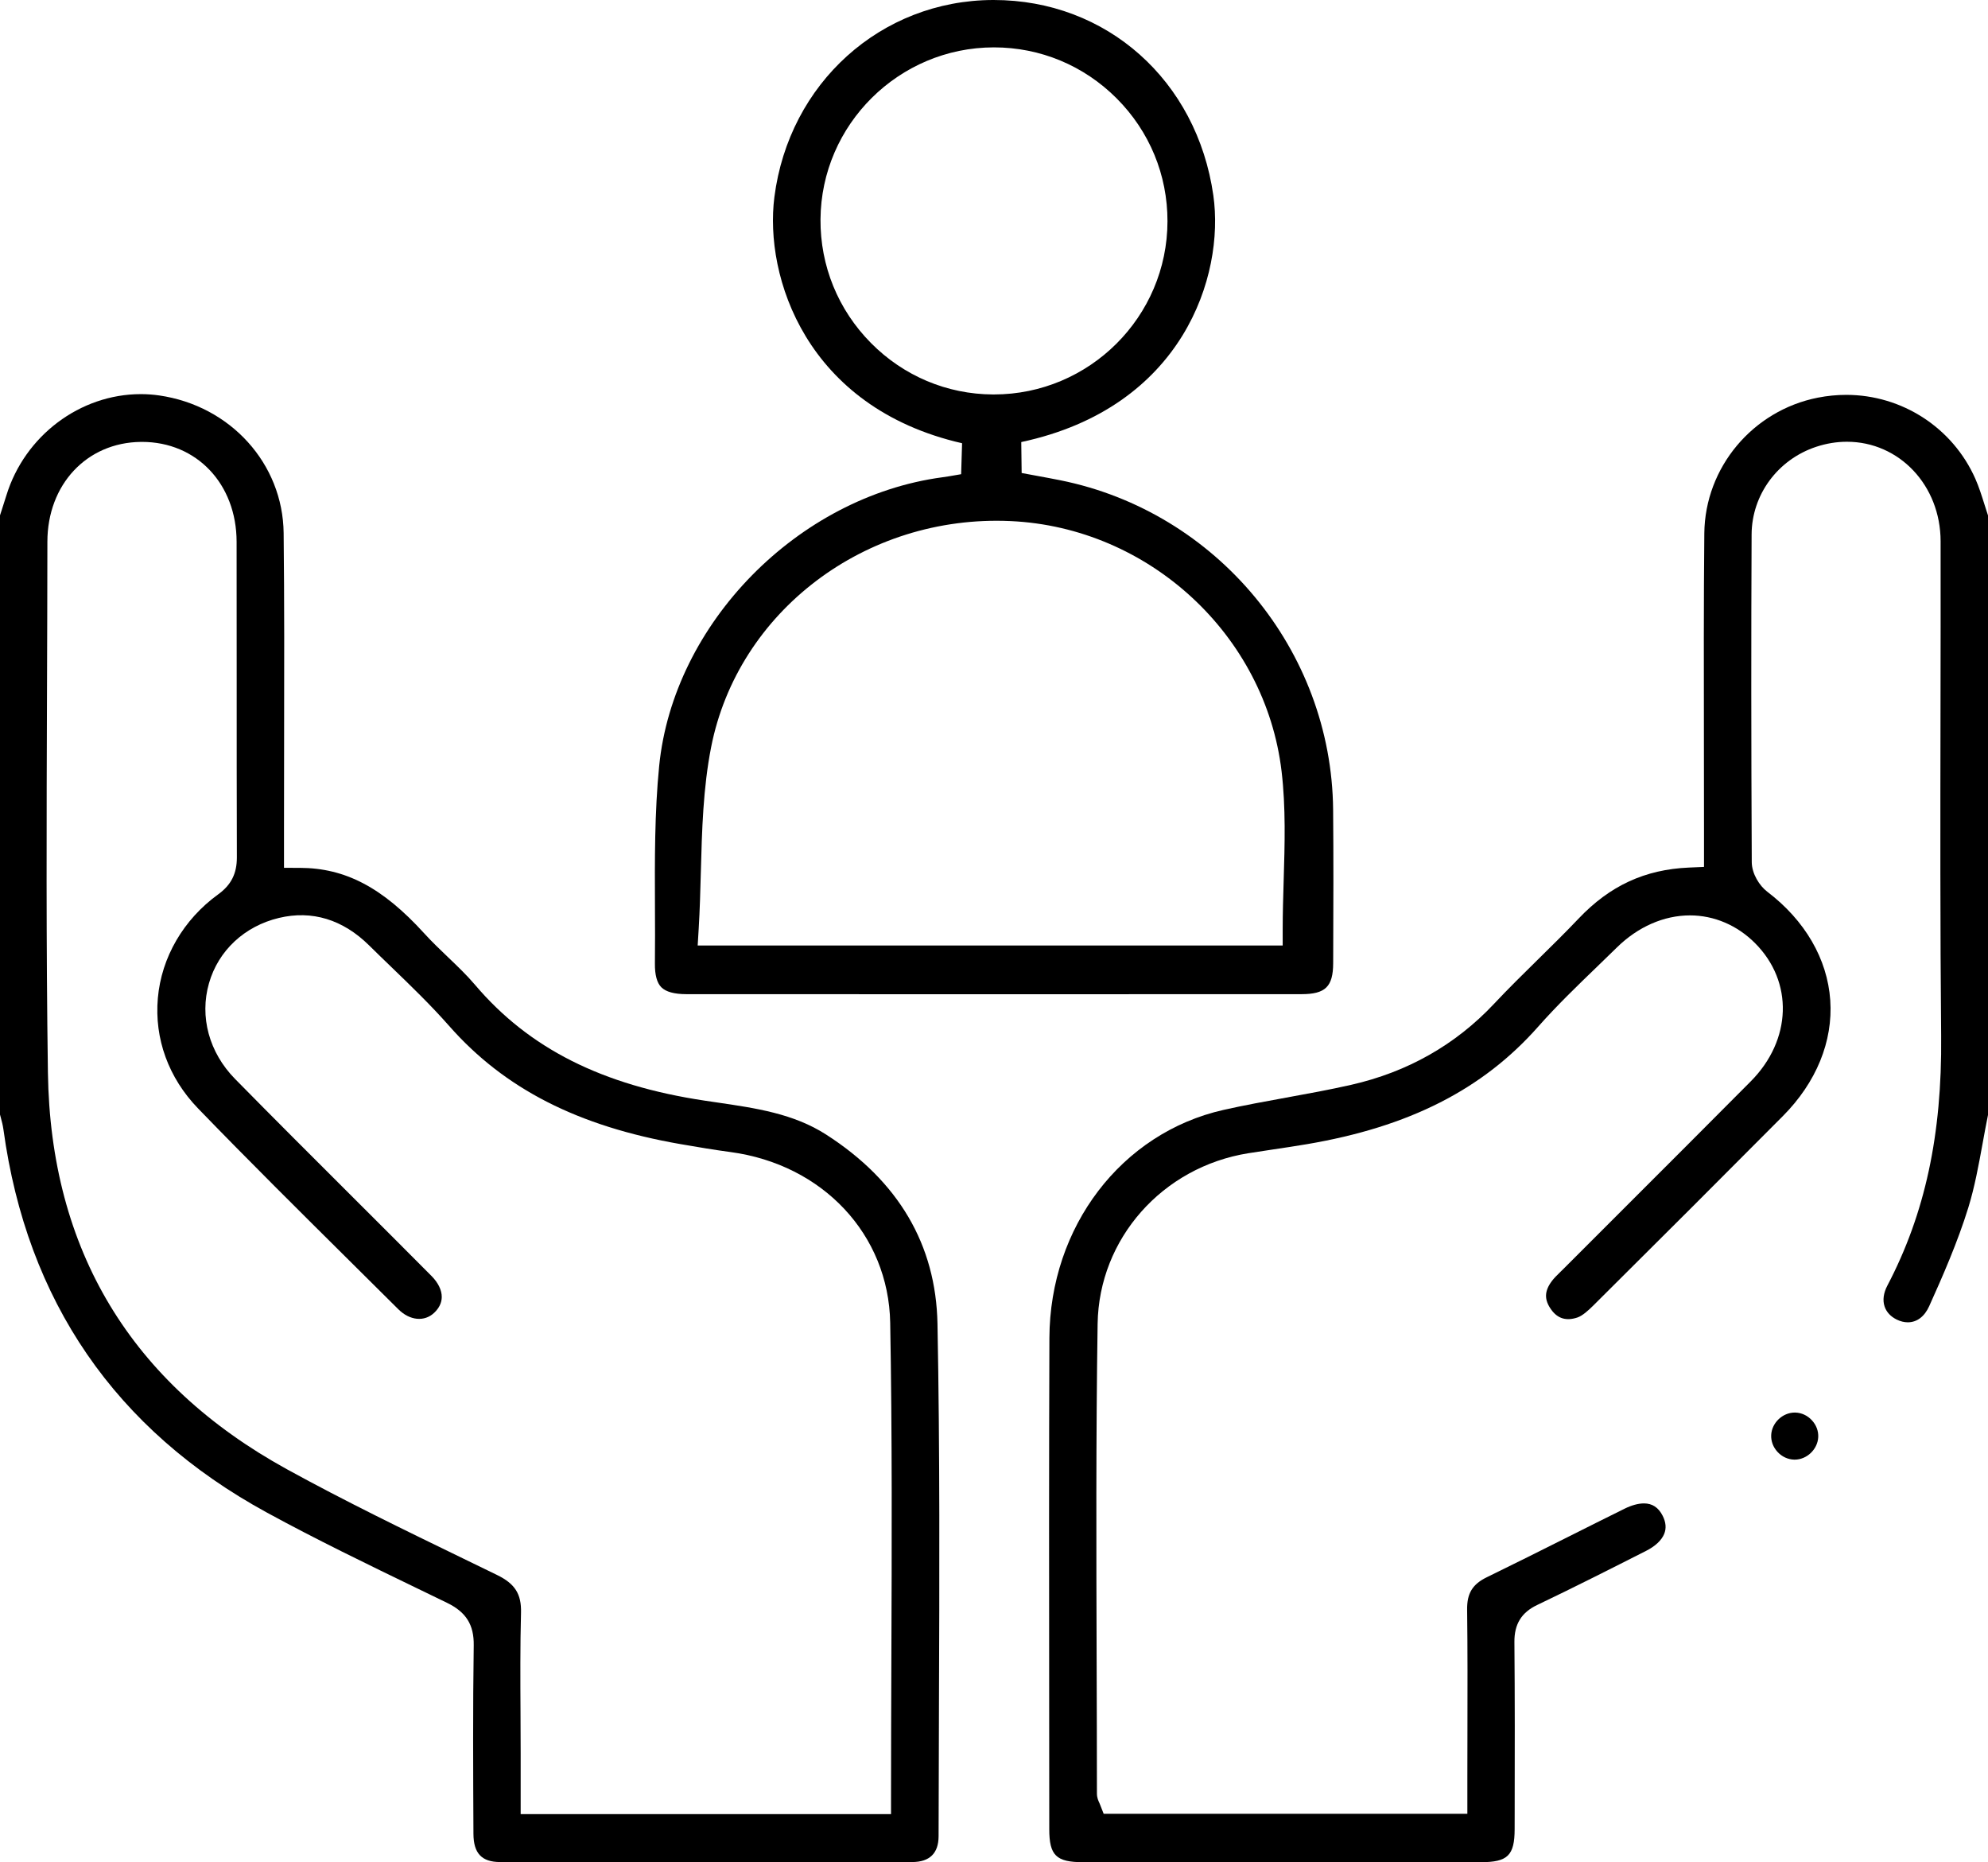
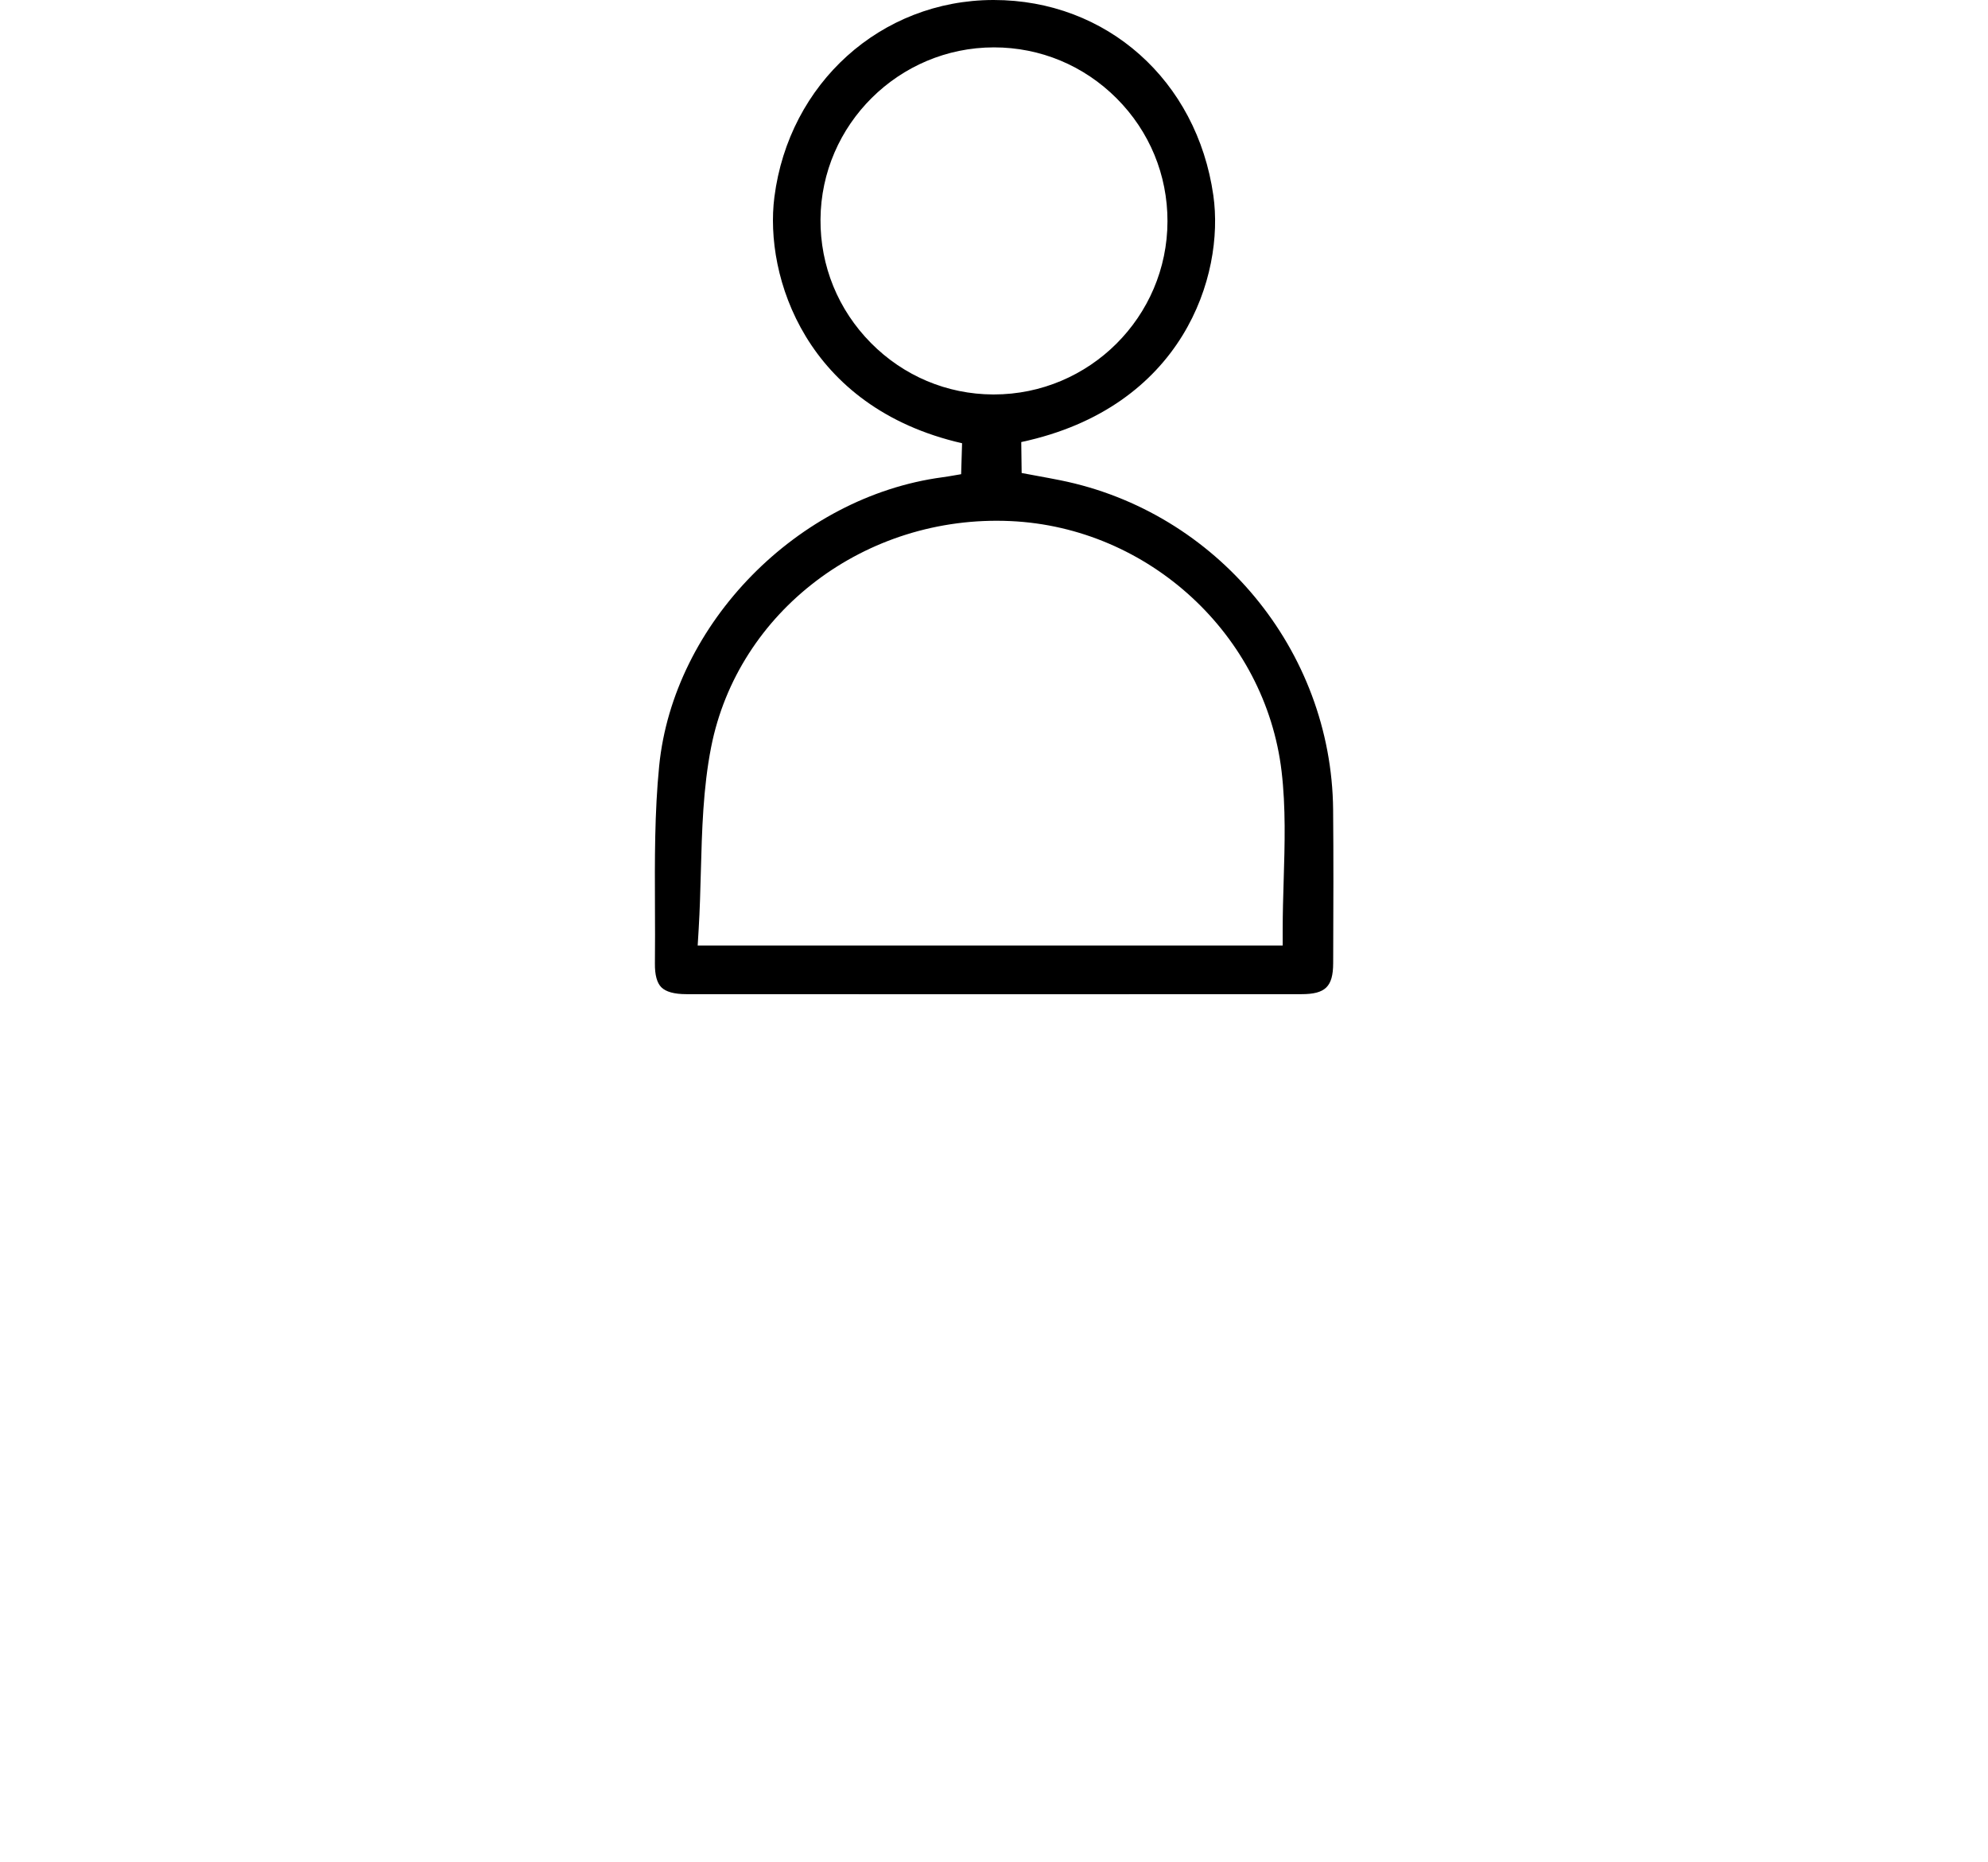
<svg xmlns="http://www.w3.org/2000/svg" version="1.1" id="Layer_1" x="0px" y="0px" width="377.952px" height="353.963px" viewBox="0 0 377.952 353.963" xml:space="preserve">
-   <path fill-rule="evenodd" clip-rule="evenodd" d="M178.442,349c0.009-8.312,0.04-16.624,0.071-24.937 c0.089-23.751,0.181-48.312-0.281-72.438c-0.288-15.036-7.407-27.138-21.159-35.97c-6.212-3.989-13.33-5.027-20.866-6.125 l-2.214-0.326c-19.535-2.925-33.42-9.926-43.697-22.031c-1.538-1.813-3.271-3.468-5.104-5.222c-1.52-1.452-3.091-2.954-4.56-4.568 c-7.911-8.693-14.982-12.41-23.644-12.427l-2.994-0.006v-7.433c-0.002-5.648,0.009-11.297,0.021-16.945 c0.026-12.864,0.053-26.167-0.089-39.238c-0.142-13.196-10.09-24.202-23.653-26.17c-1.152-0.167-2.329-0.251-3.498-0.251 c-11.559,0-22.068,7.911-25.558,19.237c-0.296,0.958-0.604,1.913-0.913,2.867L0,97.956V211.85c0.044,0.169,0.09,0.337,0.135,0.506 c0.189,0.698,0.403,1.489,0.52,2.344c4.459,32.591,21.287,57.071,50.017,72.761c9.411,5.14,19.27,9.908,28.805,14.521 c1.841,0.89,3.681,1.78,5.52,2.674c3.608,1.753,5.123,4.164,5.066,8.064c-0.174,11.936-0.113,24.09-0.054,35.843 c0.019,3.725,1.584,5.354,5.077,5.361c26.105,0.054,52.209,0.052,78.315,0C176.742,353.917,178.438,352.26,178.442,349z M169.465,315.118c-0.033,8.869-0.066,17.764-0.066,26.692v3H98.987v-11.592c0-2.608-0.014-5.218-0.029-7.827 c-0.034-6.177-0.069-12.563,0.095-18.864c0.092-3.562-1.147-5.507-4.574-7.176c-2.127-1.037-4.256-2.069-6.385-3.103 c-11.08-5.375-22.537-10.934-33.532-16.978C24.887,262.957,9.594,237.584,9.109,203.86c-0.347-24.092-0.259-48.578-0.175-72.259 c0.034-9.542,0.068-19.083,0.075-28.624c0.007-10.888,7.481-18.872,17.77-18.983l0.214-0.001c10.404,0,17.97,7.987,17.99,18.992 c0.016,8.674,0.016,17.349,0.015,26.023c0,11.317-0.001,22.634,0.035,33.95c0.009,3.079-1.085,5.246-3.547,7.029 c-6.612,4.789-10.795,11.979-11.476,19.728c-0.679,7.722,2.036,15.167,7.643,20.965c9.571,9.895,19.523,19.764,29.148,29.308 c2.979,2.954,5.959,5.908,8.932,8.868c2.165,2.152,4.965,2.444,6.836,0.647c0.927-0.889,1.403-1.886,1.416-2.964 c0.016-1.306-0.679-2.733-1.956-4.02c-5.083-5.117-10.188-10.212-15.294-15.307c-7.245-7.229-14.736-14.703-22.04-22.129 c-4.939-5.021-6.793-11.829-4.959-18.213c1.781-6.202,6.754-10.838,13.301-12.4c6.278-1.498,12.151,0.295,17.147,5.233 c1.398,1.382,2.814,2.748,4.23,4.114c3.688,3.559,7.502,7.238,10.976,11.184c10.505,11.935,24.477,19.071,43.971,22.461 c3.524,0.613,6.488,1.104,9.497,1.507c17.586,2.36,30.08,15.702,30.383,32.446C169.624,272.608,169.543,294.218,169.465,315.118z" />
-   <path fill-rule="evenodd" clip-rule="evenodd" d="M376.938,217.276c0.326-1.79,0.652-3.581,1.015-5.359V97.976 c-0.227-0.681-0.443-1.367-0.659-2.053c-0.551-1.745-1.07-3.394-1.753-4.934c-4.29-9.681-13.922-15.936-24.538-15.936 c-1.796,0-3.611,0.178-5.396,0.529c-12.391,2.437-21.469,13.279-21.587,25.781c-0.125,13.171-0.101,26.573-0.078,39.533 c0.01,5.685,0.021,11.37,0.019,17.055v6.823l-2.869,0.125c-8.365,0.365-15.021,3.438-20.948,9.672 c-2.546,2.677-5.207,5.294-7.781,7.824c-2.77,2.723-5.634,5.538-8.314,8.394c-7.32,7.797-16.473,12.982-27.202,15.413 c-4.104,0.93-8.285,1.689-12.329,2.425c-3.925,0.713-7.983,1.451-11.907,2.335c-19.412,4.372-33.024,22.205-33.103,43.366 c-0.086,23.133-0.064,46.656-0.043,69.405c0.007,7.98,0.015,15.961,0.018,23.942c0.002,4.979,1.312,6.27,6.367,6.272 c25.244,0.012,50.489,0.012,75.733,0c5.057-0.003,6.367-1.292,6.376-6.27l0.008-3.886c0.021-10.394,0.041-21.141-0.052-31.702 c-0.029-3.372,1.338-5.601,4.301-7.015c7.1-3.387,14.338-7.056,20.724-10.293c1.749-0.887,2.94-1.998,3.445-3.216 c0.439-1.058,0.343-2.223-0.285-3.46c-0.803-1.581-1.969-2.35-3.563-2.35c-1.075,0-2.352,0.35-3.691,1.012 c-3.572,1.765-7.134,3.551-10.695,5.336c-5.056,2.535-10.284,5.155-15.465,7.676c-2.748,1.336-3.803,3.069-3.762,6.179 c0.097,7.593,0.077,15.301,0.06,22.756c-0.008,3.052-0.016,6.103-0.016,9.153v6.884h-69.143l-0.748-1.903 c-0.031-0.08-0.063-0.146-0.09-0.203c-0.165-0.35-0.44-0.935-0.444-1.74c-0.002-8.473-0.029-16.934-0.056-25.395 c-0.065-20.938-0.134-42.59,0.188-63.894c0.244-16.172,12.303-29.808,28.672-32.424c1.569-0.25,3.142-0.484,4.713-0.719 c2.123-0.316,4.246-0.633,6.361-0.991c19.467-3.293,33.455-10.396,44.021-22.354c3.528-3.993,7.396-7.726,11.136-11.335 c1.275-1.23,2.551-2.461,3.813-3.702c4.004-3.936,8.942-6.103,13.904-6.103c4.578,0,8.969,1.872,12.362,5.269 c7.346,7.355,7.007,18.405-0.806,26.274c-7.909,7.964-15.849,15.896-23.789,23.829c-3.909,3.906-7.819,7.813-11.726,11.723 c-0.213,0.214-0.431,0.426-0.648,0.638c-0.625,0.608-1.216,1.184-1.647,1.76c-1.449,1.933-1.484,3.564-0.116,5.459 c1.241,1.719,2.878,2.169,4.955,1.481c0.98-0.324,2.133-1.385,3.026-2.271c13.153-13.066,24.947-24.851,36.057-36.027 c6.344-6.38,9.539-14.198,8.998-22.016c-0.543-7.839-4.8-15.164-11.985-20.627c-1.452-1.104-2.928-3.393-2.938-5.631 c-0.11-22.792-0.12-43.16-0.029-62.267c0.036-7.557,4.98-14.255,12.305-16.668c1.913-0.63,3.867-0.95,5.81-0.95 c9.976,0,17.803,8.309,17.817,18.915c0.016,10.82-0.003,21.64-0.021,32.46c-0.035,20.201-0.07,41.09,0.125,61.625 c0.179,18.703-3.072,33.763-10.229,47.395c-0.733,1.397-0.918,2.761-0.533,3.942c0.348,1.067,1.147,1.935,2.313,2.509 c0.707,0.348,1.417,0.524,2.11,0.524c1.729,0,3.173-1.09,4.064-3.068c2.538-5.627,5.415-12.179,7.441-18.74 C375.42,225.599,376.157,221.556,376.938,217.276z" />
  <g>
    <path fill-rule="evenodd" clip-rule="evenodd" d="M125.723,187.646c0.863,0.873,2.471,1.316,4.778,1.317 c38.982,0.019,77.96,0.019,116.94,0c4.538-0.001,6-1.429,6.017-5.872l0.007-1.775c0.033-8.991,0.068-18.288-0.017-27.421 c-0.282-30.301-22.106-56.635-51.895-62.616c-1.389-0.279-2.783-0.536-4.435-0.84l-2.885-0.535l-0.074-5.882 c30.757-6.571,38.688-31.635,36.517-46.878C227.559,15.274,210.389,0,188.92,0h-0.113c-21.322,0.055-38.81,15.807-41.583,37.454 c-1.932,15.084,5.977,39.995,35.683,46.794l-0.179,5.884l-1.082,0.186c-0.831,0.145-1.661,0.29-2.496,0.401 c-27.491,3.692-51.137,27.795-53.831,54.874c-0.879,8.832-0.839,17.983-0.8,26.834c0.016,3.506,0.031,7.132-0.009,10.703 C124.484,185.287,124.893,186.806,125.723,187.646z M165.571,65.182c-6.236-6.305-9.638-14.642-9.58-23.476 c0.118-18.021,14.904-32.69,32.961-32.701h0.019c8.8,0,17.084,3.444,23.327,9.698c6.245,6.257,9.676,14.554,9.66,23.363 c-0.032,18.146-14.843,32.91-33.015,32.91c-0.002,0-0.002,0-0.003,0l-0.148,0C180.025,74.937,171.778,71.458,165.571,65.182z M132.833,176.533c0.217-3.592,0.314-7.252,0.409-10.792c0.208-7.843,0.423-15.952,1.96-23.748 c5.074-25.749,29.297-44.201,56.905-42.951c26.312,1.191,48.47,21.64,51.543,47.566c0.814,6.87,0.603,13.907,0.398,20.712 c-0.093,3.079-0.188,6.262-0.188,9.394v3H132.641L132.833,176.533z" />
-     <polygon fill-rule="evenodd" clip-rule="evenodd" points="188.971,12.006 188.971,12.006 188.971,12.006 " />
  </g>
-   <path fill-rule="evenodd" clip-rule="evenodd" d="M341.205,268.489c-2.308,0-4.354,1.948-4.47,4.255 c-0.059,1.18,0.371,2.328,1.211,3.233c0.844,0.909,1.964,1.427,3.155,1.457l0.105,0.001c2.304,0,4.351-1.952,4.469-4.264 c0.06-1.172-0.369-2.316-1.208-3.221c-0.846-0.913-1.968-1.432-3.157-1.461L341.205,268.489z" />
</svg>